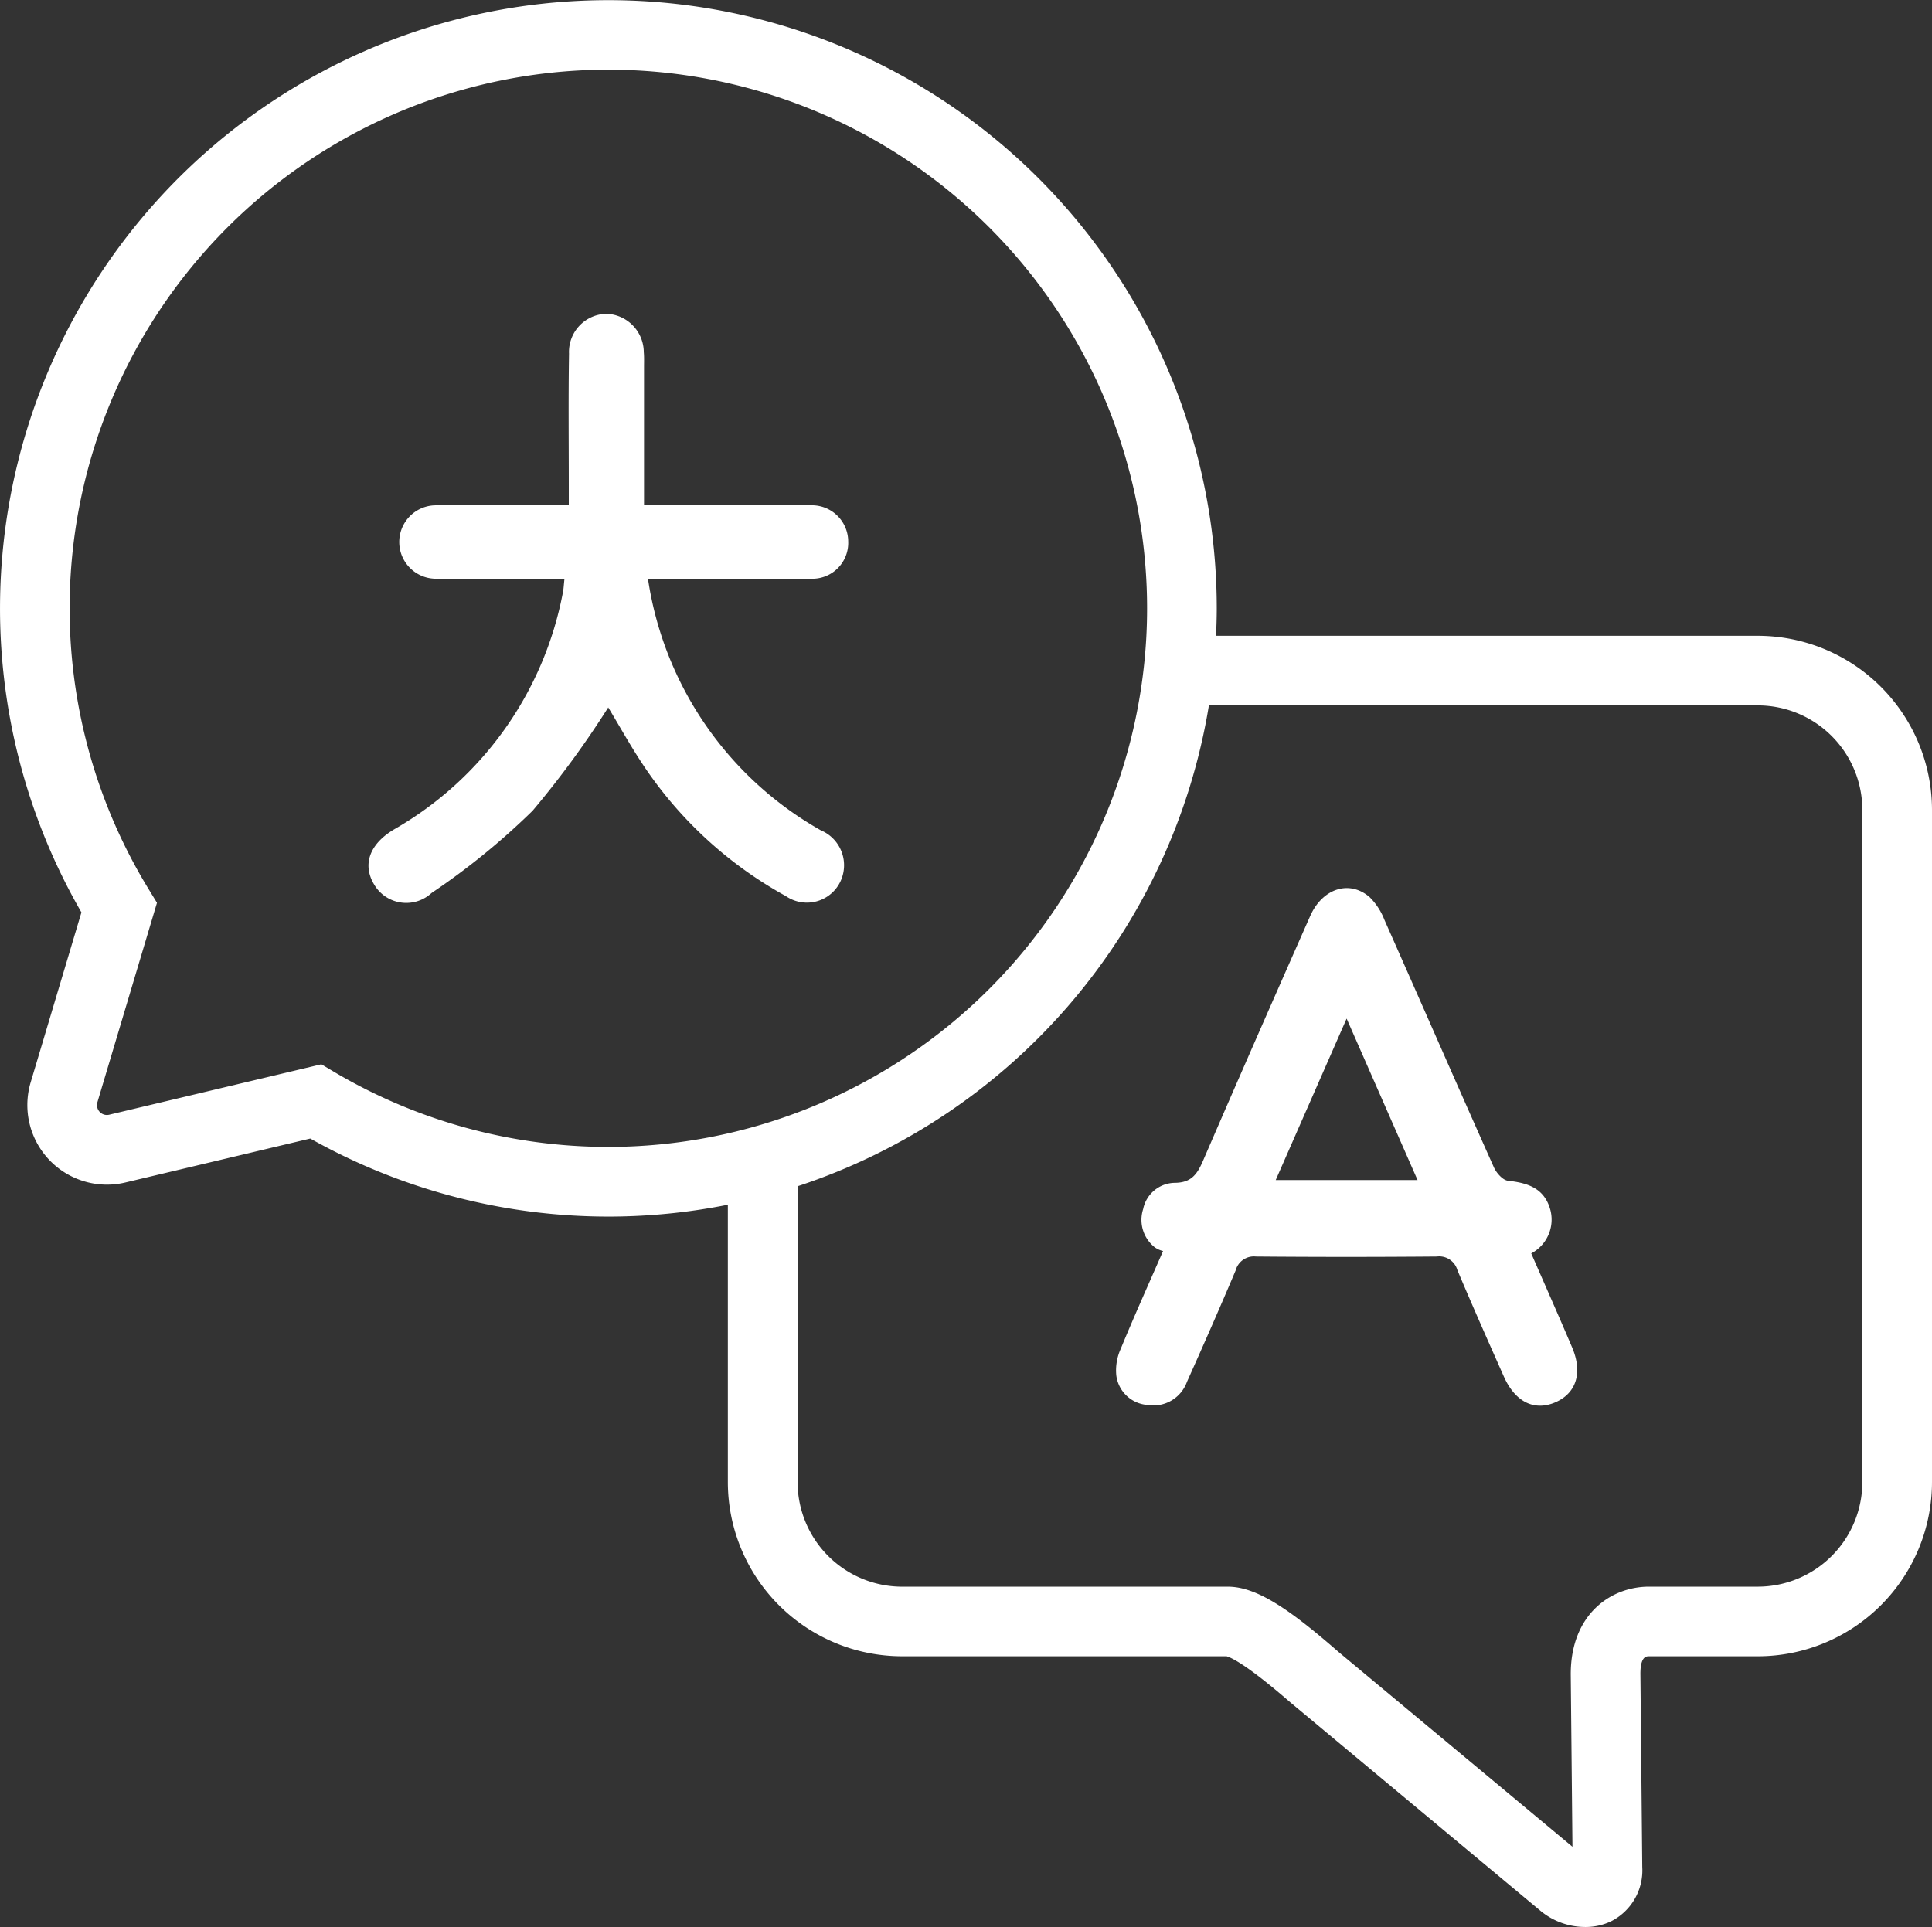
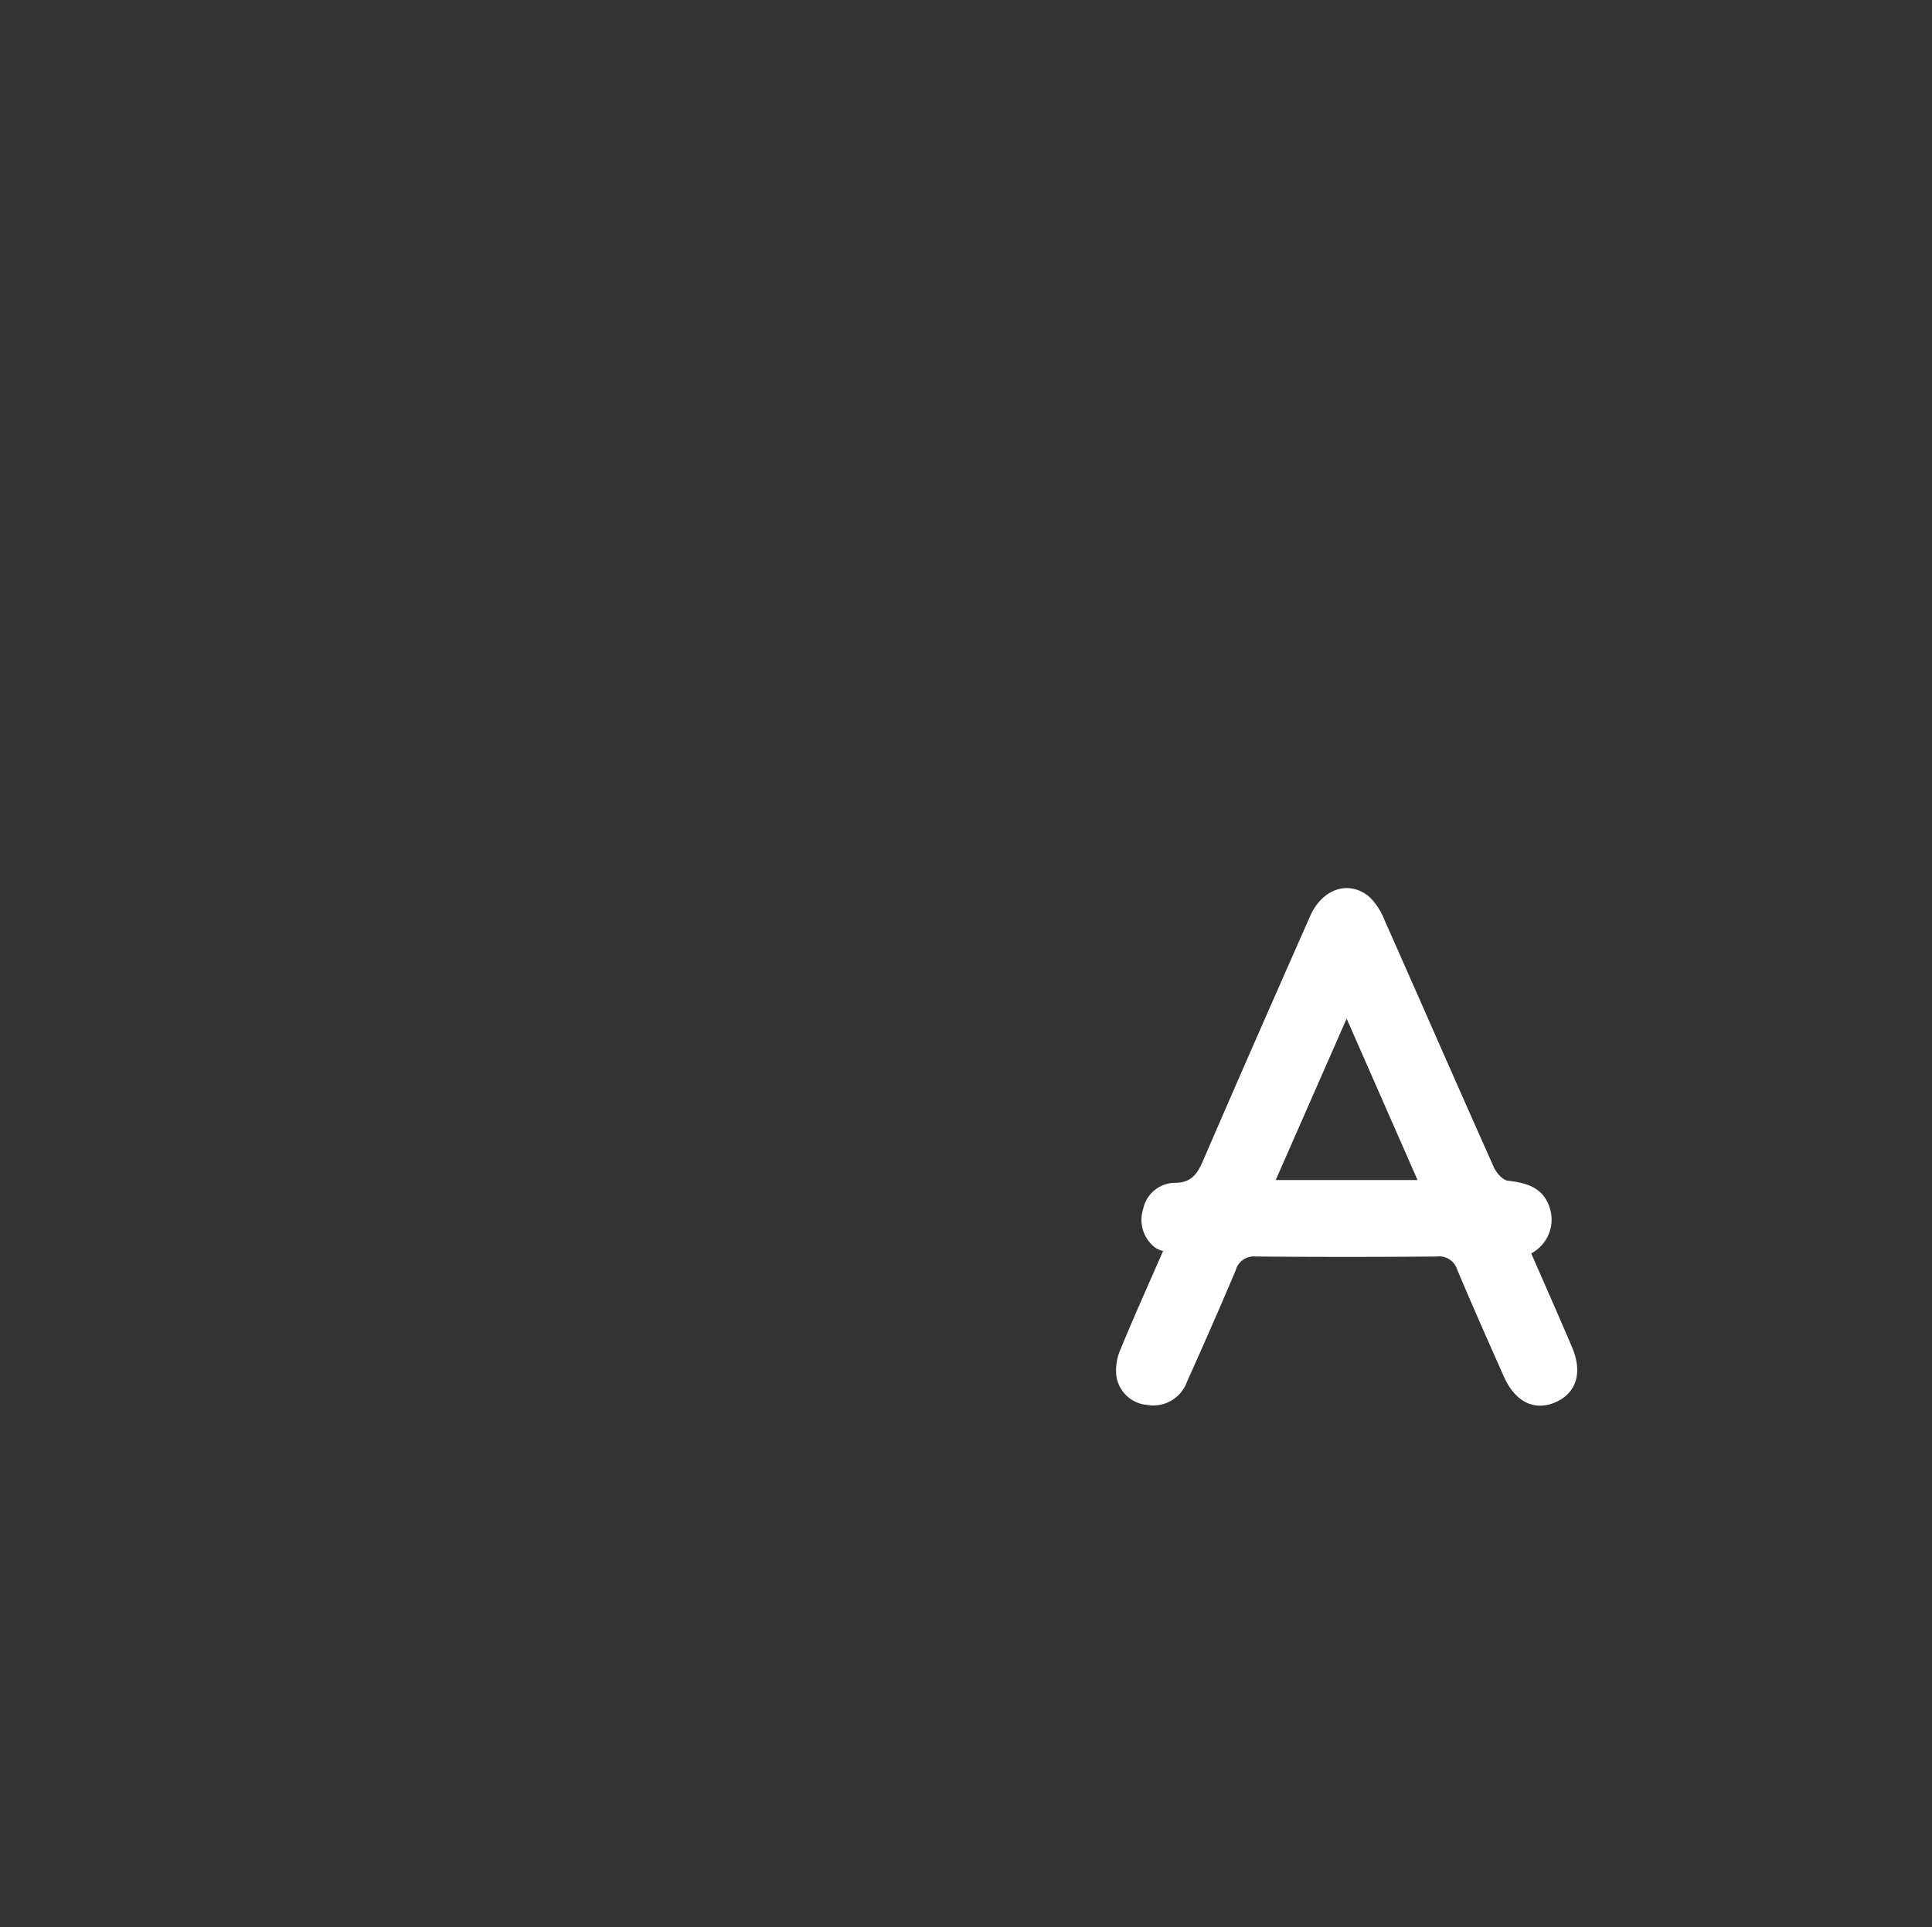
<svg xmlns="http://www.w3.org/2000/svg" id="Translation" width="104.1" height="103.849" viewBox="0 0 104.1 103.849">
  <rect x="0" y="0" width="104.1" height="103.849" fill="#333333" stroke="none" />
  <g id="Group_317" data-name="Group 317" transform="translate(19.853 16.917)">
-     <path id="Path_866" data-name="Path 866" d="M1089.139,101.061a18.726,18.726,0,0,0,9.31,13.545,2.042,2.042,0,0,1,1.217,2.274,2,2,0,0,1-3.1,1.271,21.928,21.928,0,0,1-7.518-6.813c-.78-1.139-1.446-2.357-2.051-3.352a50.811,50.811,0,0,1-4.077,5.568,38.37,38.37,0,0,1-5.441,4.43,2.007,2.007,0,0,1-3.1-.464c-.64-1.07-.243-2.176,1.077-2.961a18.716,18.716,0,0,0,9.1-12.782c.039-.19.045-.388.082-.717h-5.073c-.63,0-1.26.018-1.889-.011a1.978,1.978,0,0,1-.011-3.955c2.121-.036,4.242-.013,6.363-.014h.843c0-.4,0-.749,0-1.1,0-2.353-.026-4.707.013-7.06a2.056,2.056,0,0,1,2.028-2.148,2.082,2.082,0,0,1,2,2.07c.024.263.013.53.013.8q0,3.132,0,6.265v1.174c1.353,0,7.3-.022,9.024.011a1.956,1.956,0,0,1,1.978,1.945,1.931,1.931,0,0,1-2,2.012c-2.519.027-5.038.011-7.557.013Z" transform="translate(-1074.077 -86.777)" fill="#fff" />
-   </g>
-   <path id="Path_867" data-name="Path 867" d="M1160.838,155.928c.753,1.727,1.489,3.388,2.2,5.058.591,1.385.223,2.508-.948,2.987-1.117.456-2.131-.061-2.732-1.419-.843-1.9-1.692-3.808-2.5-5.729a1.019,1.019,0,0,0-1.108-.729q-4.874.042-9.747,0a1.018,1.018,0,0,0-1.092.751c-.849,2.011-1.729,4.009-2.622,6a1.926,1.926,0,0,1-2.15,1.246,1.824,1.824,0,0,1-1.66-1.605,2.826,2.826,0,0,1,.243-1.424c.691-1.682,1.439-3.34,2.278-5.264a1.294,1.294,0,0,1-.446-.2,1.881,1.881,0,0,1-.628-2.054,1.765,1.765,0,0,1,1.707-1.421c.9-.006,1.212-.476,1.525-1.2,1.9-4.4,3.831-8.791,5.769-13.177.658-1.489,2.109-1.962,3.2-1.023a3.486,3.486,0,0,1,.8,1.227c1.972,4.444,3.916,8.9,5.9,13.341.135.3.476.688.757.719,1.024.115,1.9.372,2.252,1.461A2.061,2.061,0,0,1,1160.838,155.928Zm-13.767-3.954h7.641l-3.821-8.7Z" transform="translate(-1078.332 -88.38)" fill="#fff" />
-   <path id="Path_868" data-name="Path 868" d="M1137.058,94h-29.193c.022-.492.038-.985.038-1.482a32.78,32.78,0,1,0-61.174,16.386l-2.734,9.158a4.288,4.288,0,0,0,5.1,5.4l9.965-2.368a32.778,32.778,0,0,0,22.5,3.566V139.61a9.394,9.394,0,0,0,9.384,9.384h17.486c.278.077,1.127.482,3.438,2.485l13.516,11.264a3.788,3.788,0,0,0,2.371.841,3.193,3.193,0,0,0,1.368-.294,3.074,3.074,0,0,0,1.707-2.938l-.1-10.413c0-.944.323-.944.46-.944h5.868a9.394,9.394,0,0,0,9.384-9.384V103.381A9.394,9.394,0,0,0,1137.058,94Zm-61.936,27.545a28.992,28.992,0,0,1-14.811-4.063l-.654-.389-11.432,2.717a.534.534,0,0,1-.635-.672l3.21-10.751-.438-.715a29.028,29.028,0,1,1,53.787-15.153q0,.746-.038,1.482a29.057,29.057,0,0,1-28.99,27.545Zm67.566,18.068a5.637,5.637,0,0,1-5.63,5.63h-5.868c-2.029,0-4.213,1.469-4.213,4.716l.092,9.3-12.6-10.494-.139-.121c-2.422-2.1-4.241-3.4-5.823-3.4h-17.559a5.637,5.637,0,0,1-5.63-5.63V123.664a32.875,32.875,0,0,0,22.162-25.913h29.579a5.637,5.637,0,0,1,5.63,5.63Z" transform="translate(-1042.342 -59.735)" fill="#fff" />
+     </g>
+   <path id="Path_867" data-name="Path 867" d="M1160.838,155.928c.753,1.727,1.489,3.388,2.2,5.058.591,1.385.223,2.508-.948,2.987-1.117.456-2.131-.061-2.732-1.419-.843-1.9-1.692-3.808-2.5-5.729a1.019,1.019,0,0,0-1.108-.729q-4.874.042-9.747,0a1.018,1.018,0,0,0-1.092.751c-.849,2.011-1.729,4.009-2.622,6a1.926,1.926,0,0,1-2.15,1.246,1.824,1.824,0,0,1-1.66-1.605,2.826,2.826,0,0,1,.243-1.424c.691-1.682,1.439-3.34,2.278-5.264a1.294,1.294,0,0,1-.446-.2,1.881,1.881,0,0,1-.628-2.054,1.765,1.765,0,0,1,1.707-1.421c.9-.006,1.212-.476,1.525-1.2,1.9-4.4,3.831-8.791,5.769-13.177.658-1.489,2.109-1.962,3.2-1.023a3.486,3.486,0,0,1,.8,1.227c1.972,4.444,3.916,8.9,5.9,13.341.135.3.476.688.757.719,1.024.115,1.9.372,2.252,1.461A2.061,2.061,0,0,1,1160.838,155.928Zm-13.767-3.954h7.641l-3.821-8.7" transform="translate(-1078.332 -88.38)" fill="#fff" />
</svg>